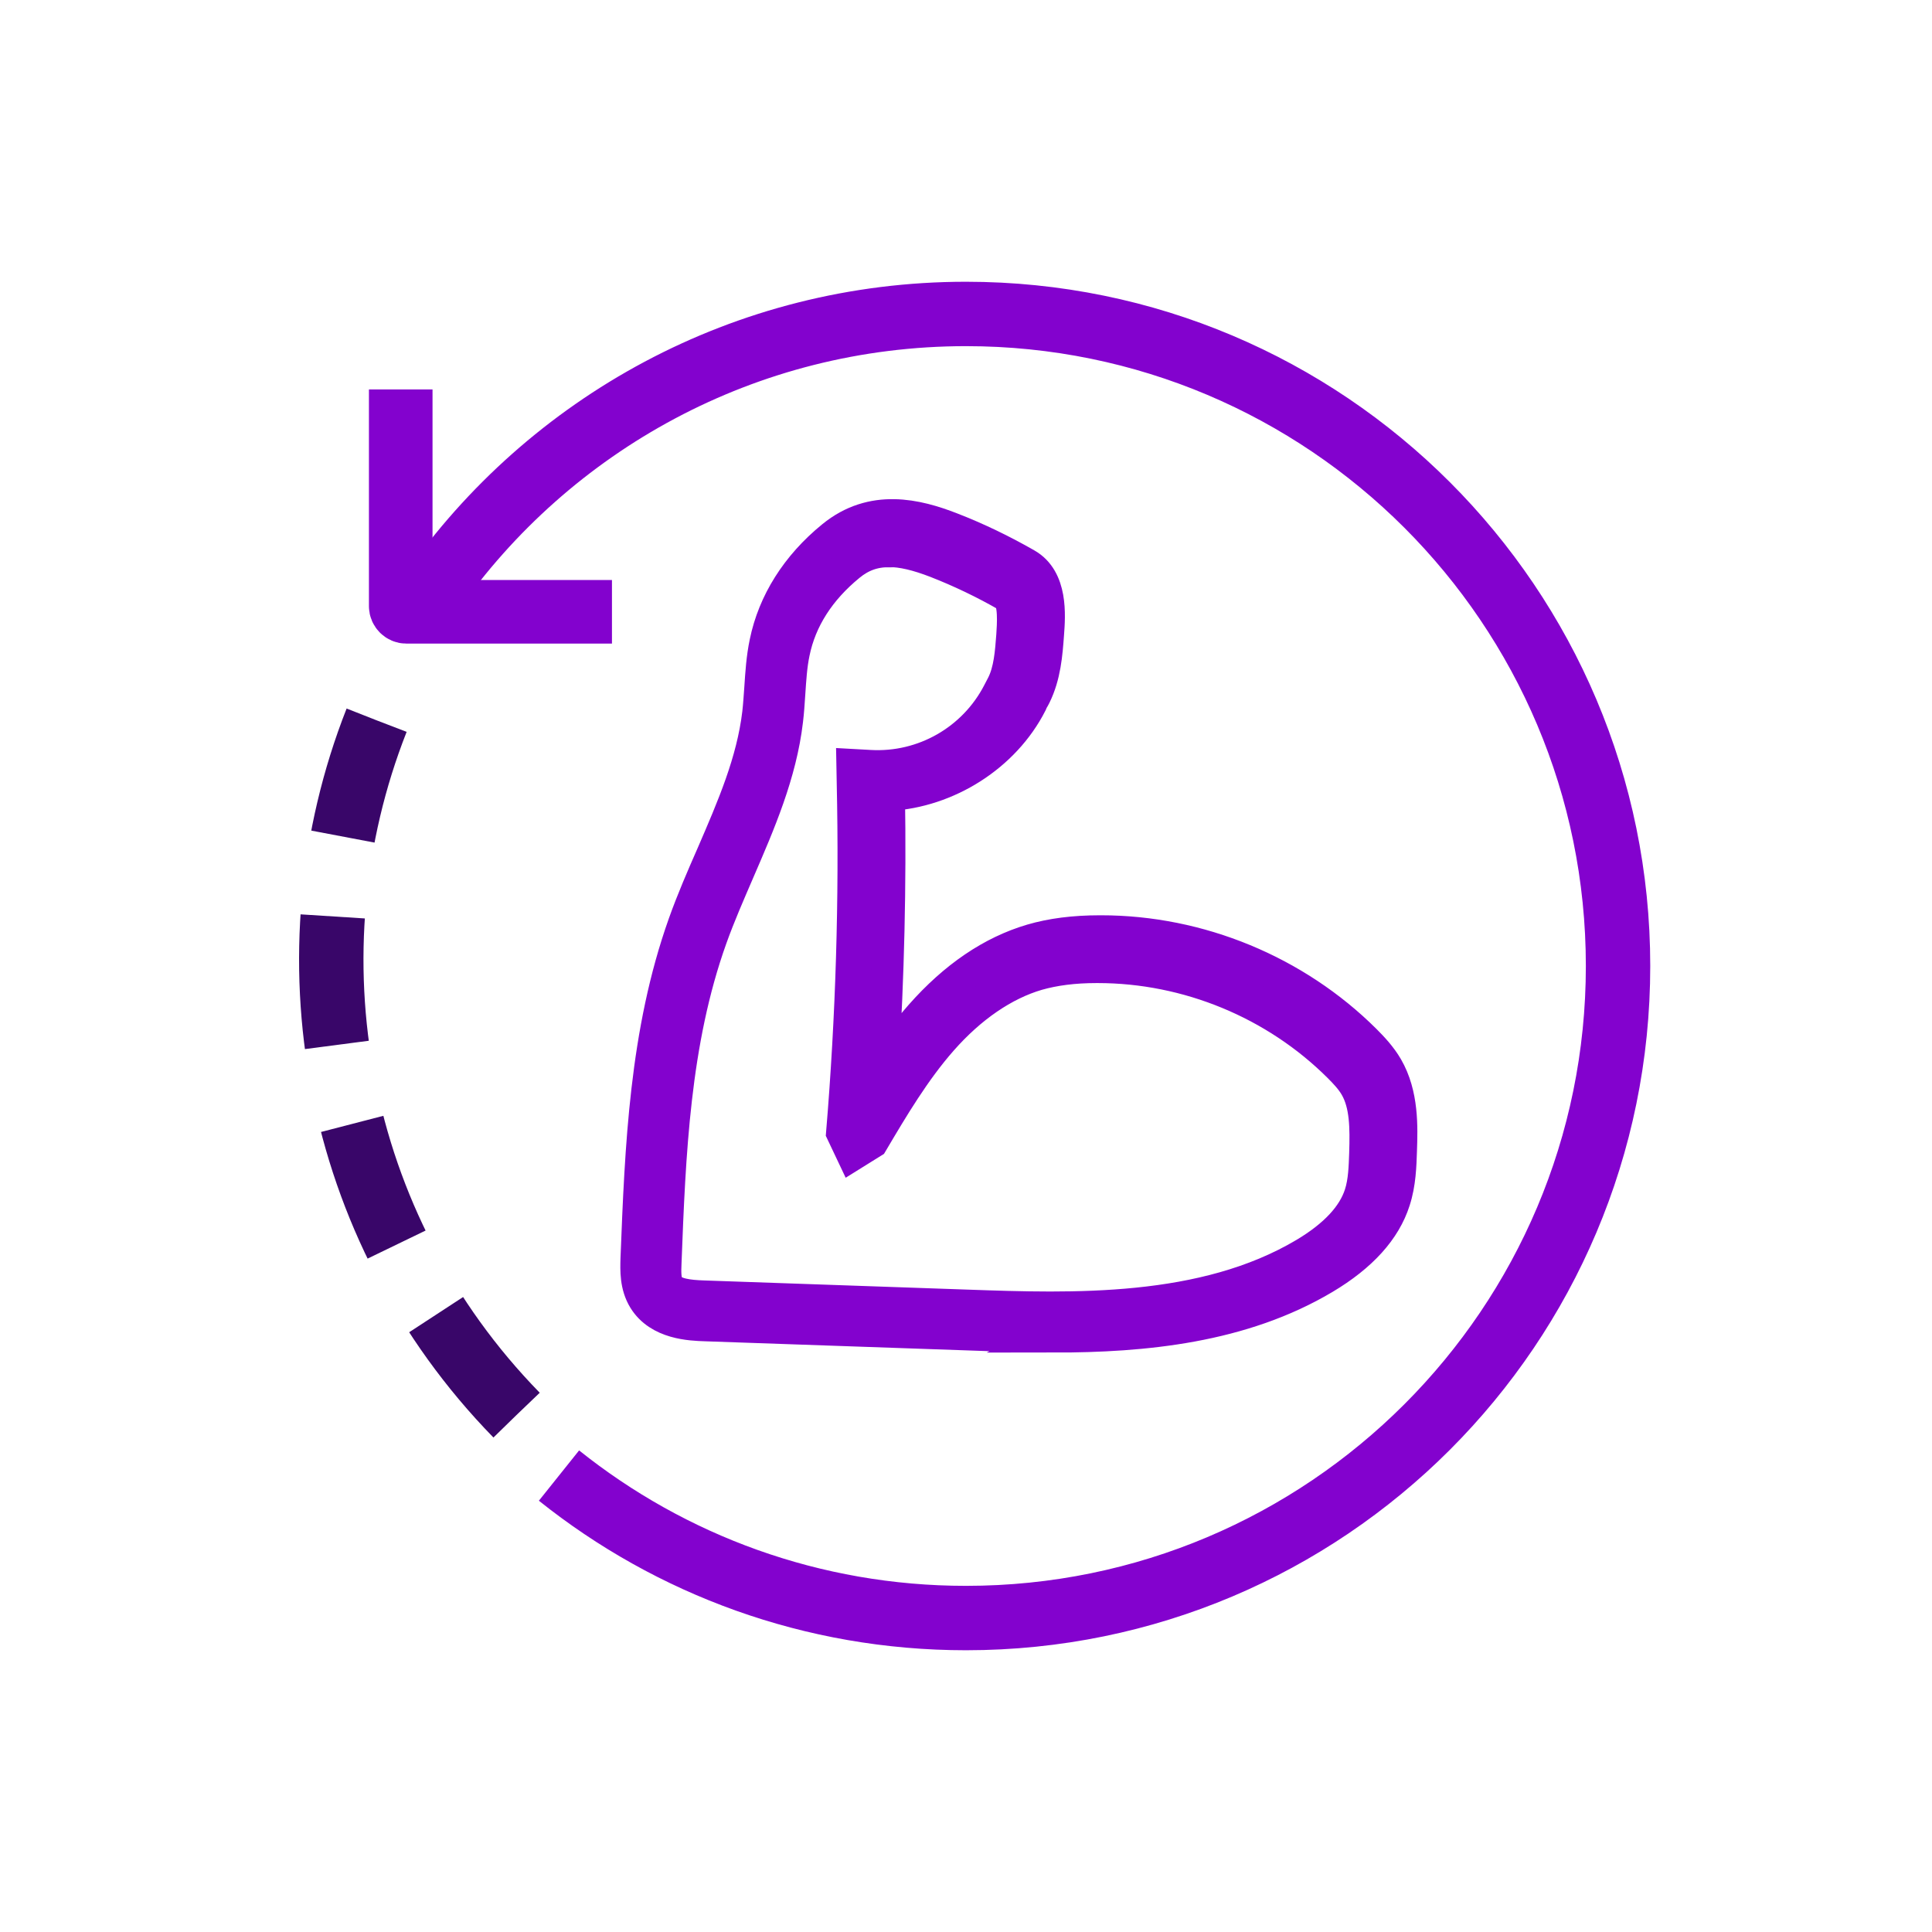
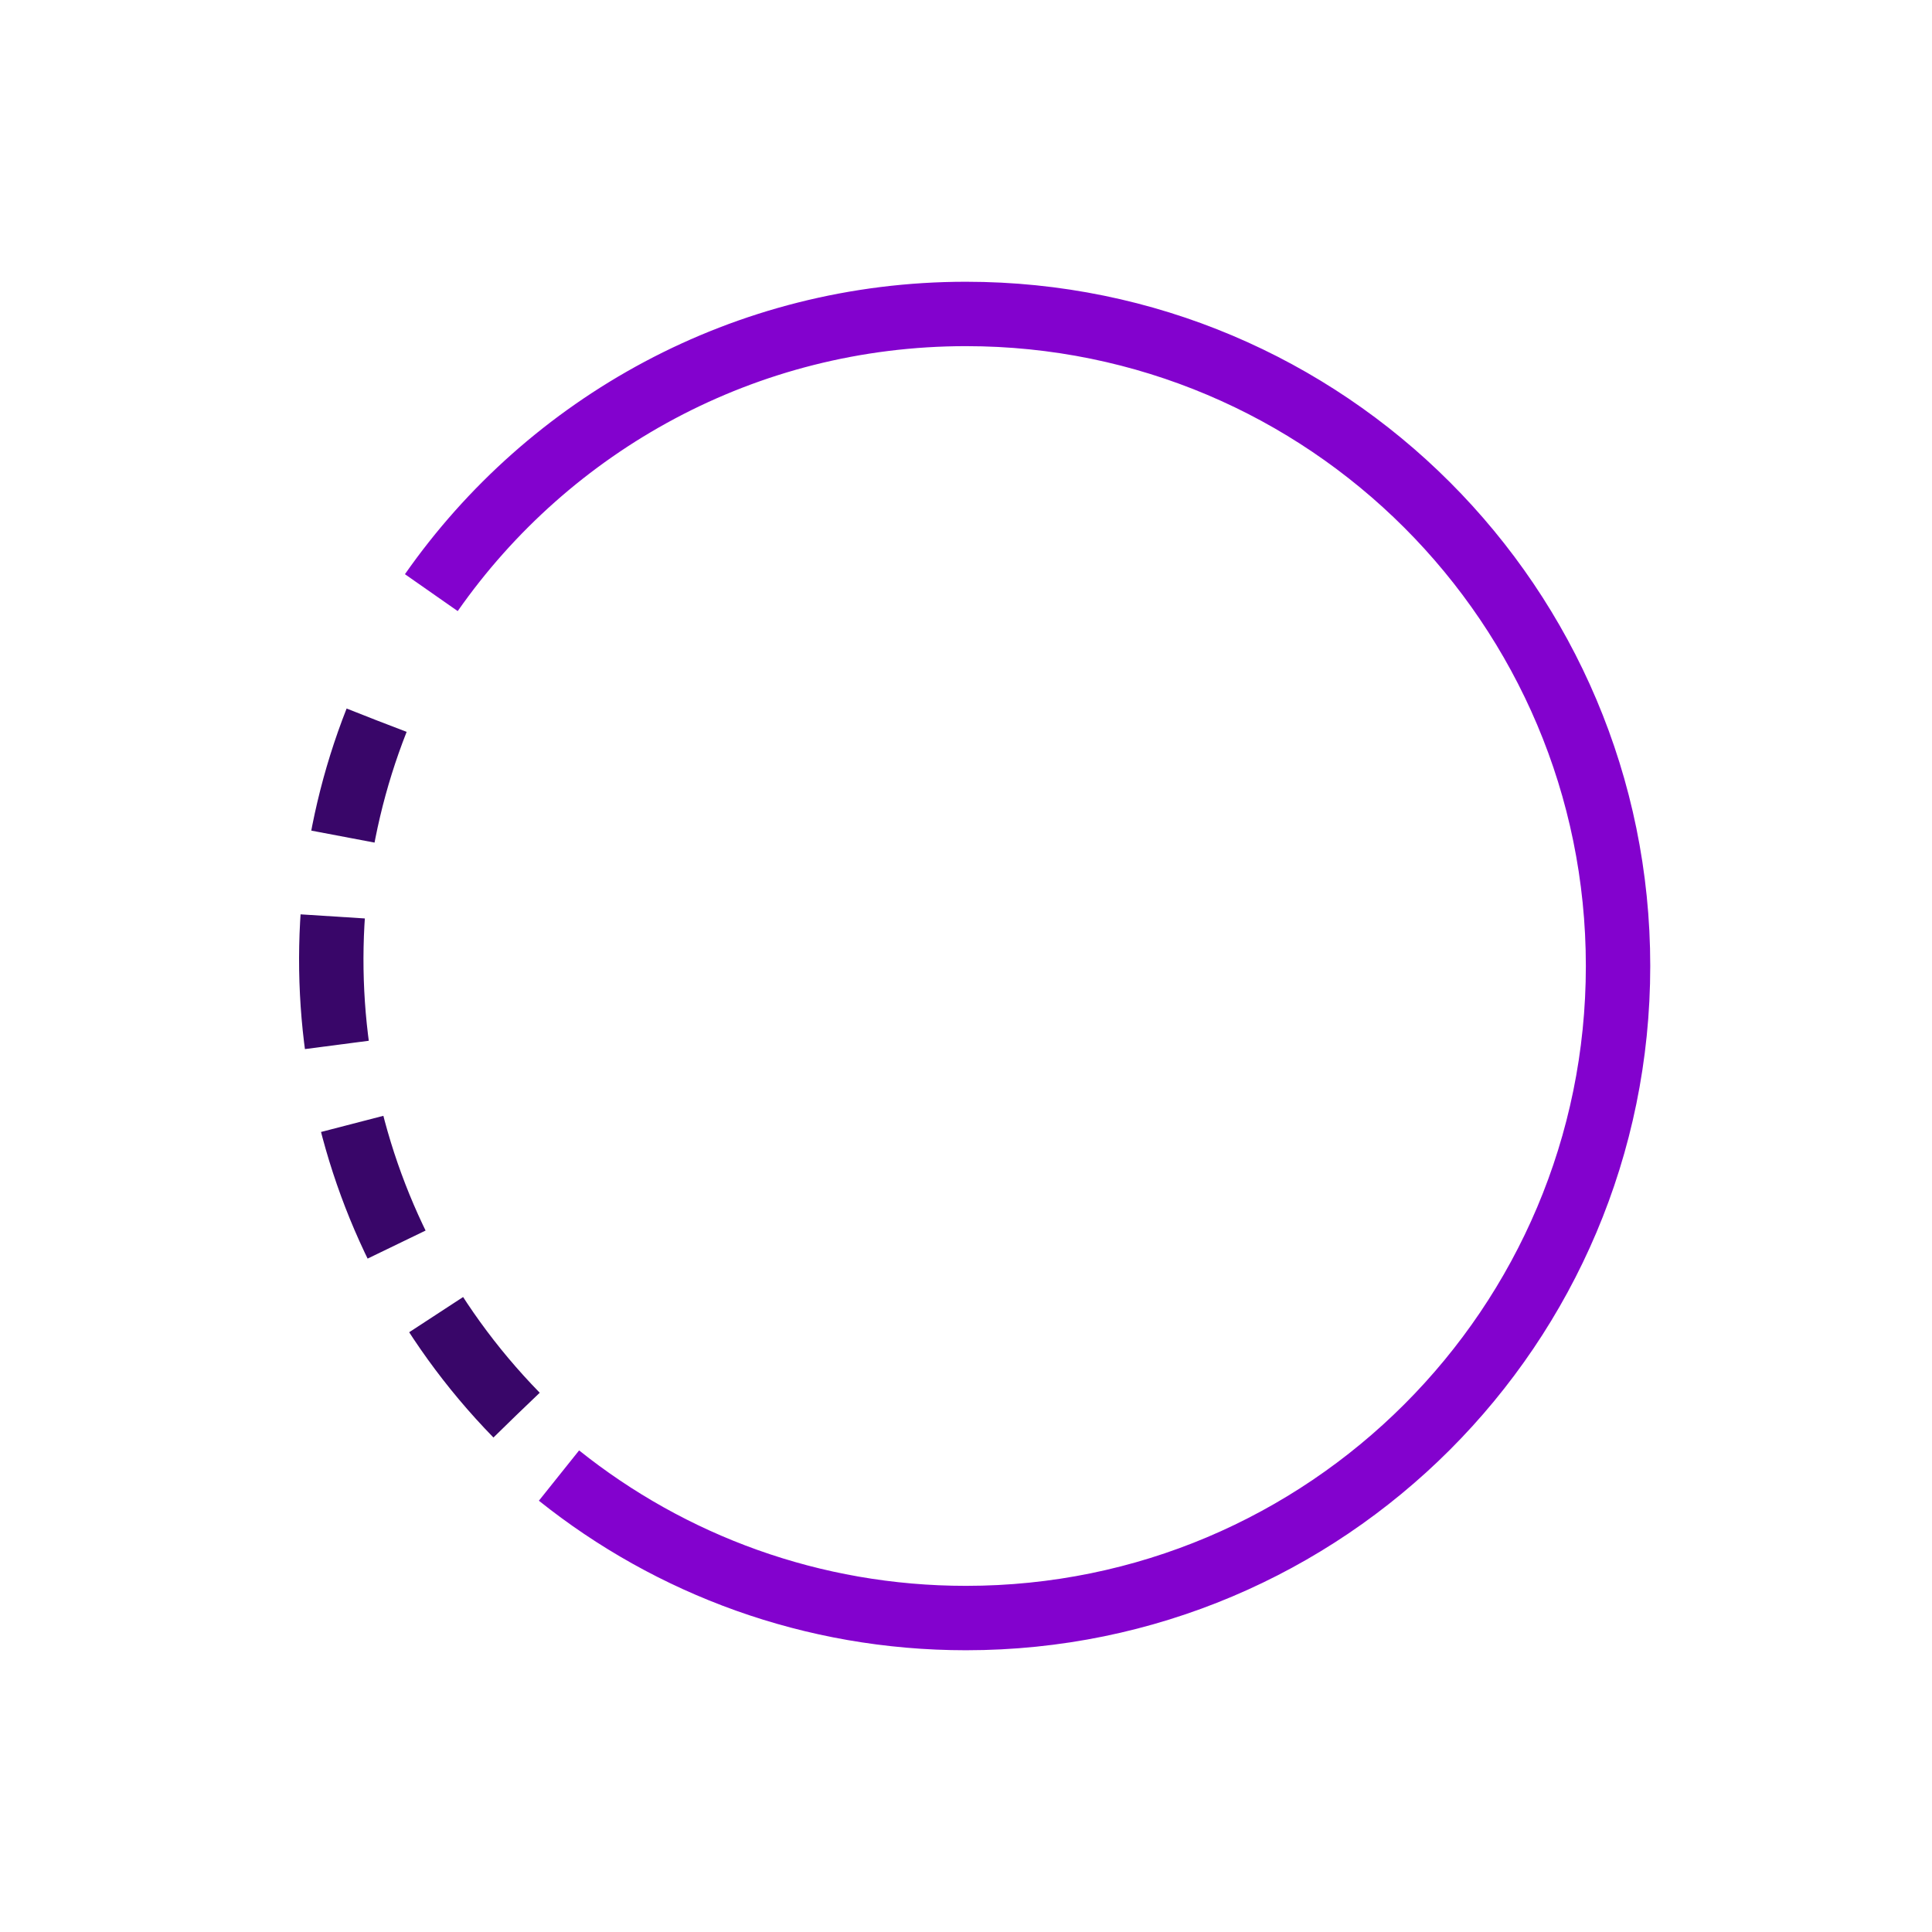
<svg xmlns="http://www.w3.org/2000/svg" id="Layer_1" data-name="Layer 1" viewBox="0 0 120 120">
  <defs>
    <style>
      .cls-1, .cls-2 {
        stroke-width: 4px;
      }

      .cls-1, .cls-2, .cls-3, .cls-4 {
        stroke-miterlimit: 10;
      }

      .cls-1, .cls-2, .cls-4 {
        fill: none;
      }

      .cls-1, .cls-3, .cls-4 {
        stroke: #8302ce;
      }

      .cls-2 {
        stroke: #390669;
        stroke-dasharray: 0 0 8 5;
      }

      .cls-3 {
        fill: #8302ce;
        stroke-width: 2px;
      }

      .cls-4 {
        stroke-width: 3.95px;
      }
    </style>
  </defs>
  <g>
    <path class="cls-1" d="m26.79,36.81c7.32-10.47,19.47-17.31,33.21-17.31,22.37,0,40.5,18.13,40.5,40.5s-18.13,40.5-40.5,40.5c-9.56,0-18.35-3.31-25.28-8.85" />
-     <path class="cls-4" d="m24.89,24.19v13.46c0,.19.16.35.35.35h12.77" />
    <path class="cls-2" d="m32.08,87.89c-11.42-11.7-14.38-28.7-8.69-43.15" />
  </g>
  <g id="Muscle">
-     <path class="cls-3" d="m65.47,83c-1.82,0-3.59-.06-5.26-.12l-16.38-.57c-.94-.03-2.89-.1-3.82-1.6-.53-.86-.49-1.83-.47-2.54.27-6.91.55-14.06,2.95-20.8.52-1.46,1.15-2.91,1.76-4.3,1.28-2.96,2.49-5.75,2.85-8.77.06-.53.09-1.05.13-1.58.06-.91.12-1.86.32-2.81.51-2.49,1.94-4.77,4.15-6.57,2.49-2.04,5.26-1.35,7.39-.52,1.6.62,3.17,1.38,4.67,2.24,1.58.91,1.42,3.13,1.33,4.33-.09,1.22-.19,2.58-.81,3.83-.05.1-.1.19-.15.27,0,.01-.05.1-.09.2-1.66,3.26-5.19,5.48-8.83,5.68.09,5.6-.04,11.25-.39,16.84.72-1.09,1.5-2.15,2.37-3.14,2.1-2.38,4.41-3.95,6.89-4.68,1.23-.36,2.62-.54,4.23-.54h.08c6.1,0,12.08,2.47,16.4,6.77.45.45.97,1,1.36,1.67h0c.98,1.69.91,3.71.86,5.19-.03.9-.06,2.03-.41,3.1-.58,1.82-2.04,3.43-4.34,4.8-5.12,3.05-11.2,3.63-16.81,3.63Zm-10.27-48.77c-.94,0-1.72.29-2.44.88-1.87,1.53-3.04,3.36-3.46,5.42-.17.81-.22,1.65-.28,2.54-.04.56-.07,1.12-.14,1.68-.39,3.32-1.72,6.38-3,9.34-.59,1.37-1.21,2.78-1.71,4.18-2.31,6.45-2.58,13.44-2.84,20.2-.02.48-.04,1.07.17,1.41.32.52,1.29.62,2.19.65l16.38.57c6.55.23,14.69.51,20.97-3.23,1.86-1.11,3.02-2.35,3.45-3.69.26-.8.28-1.73.31-2.55.05-1.6.04-3.02-.59-4.12-.27-.47-.66-.88-1.04-1.26-3.95-3.94-9.41-6.19-14.99-6.19h-.07c-1.42,0-2.63.16-3.68.46-2.08.61-4.14,2.02-5.95,4.08-1.68,1.91-3.02,4.17-4.31,6.35l-1.22.76-.64-1.35c.6-7.2.82-14.52.66-21.76l-.02-1.08,1.08.06c3.33.19,6.46-1.6,7.99-4.56l.26-.5c.44-.88.52-1.99.6-3.05.04-.61.16-2.18-.33-2.46-1.41-.81-2.89-1.52-4.4-2.11-1.16-.45-2.12-.68-2.95-.68Z" />
-   </g>
+     </g>
</svg>